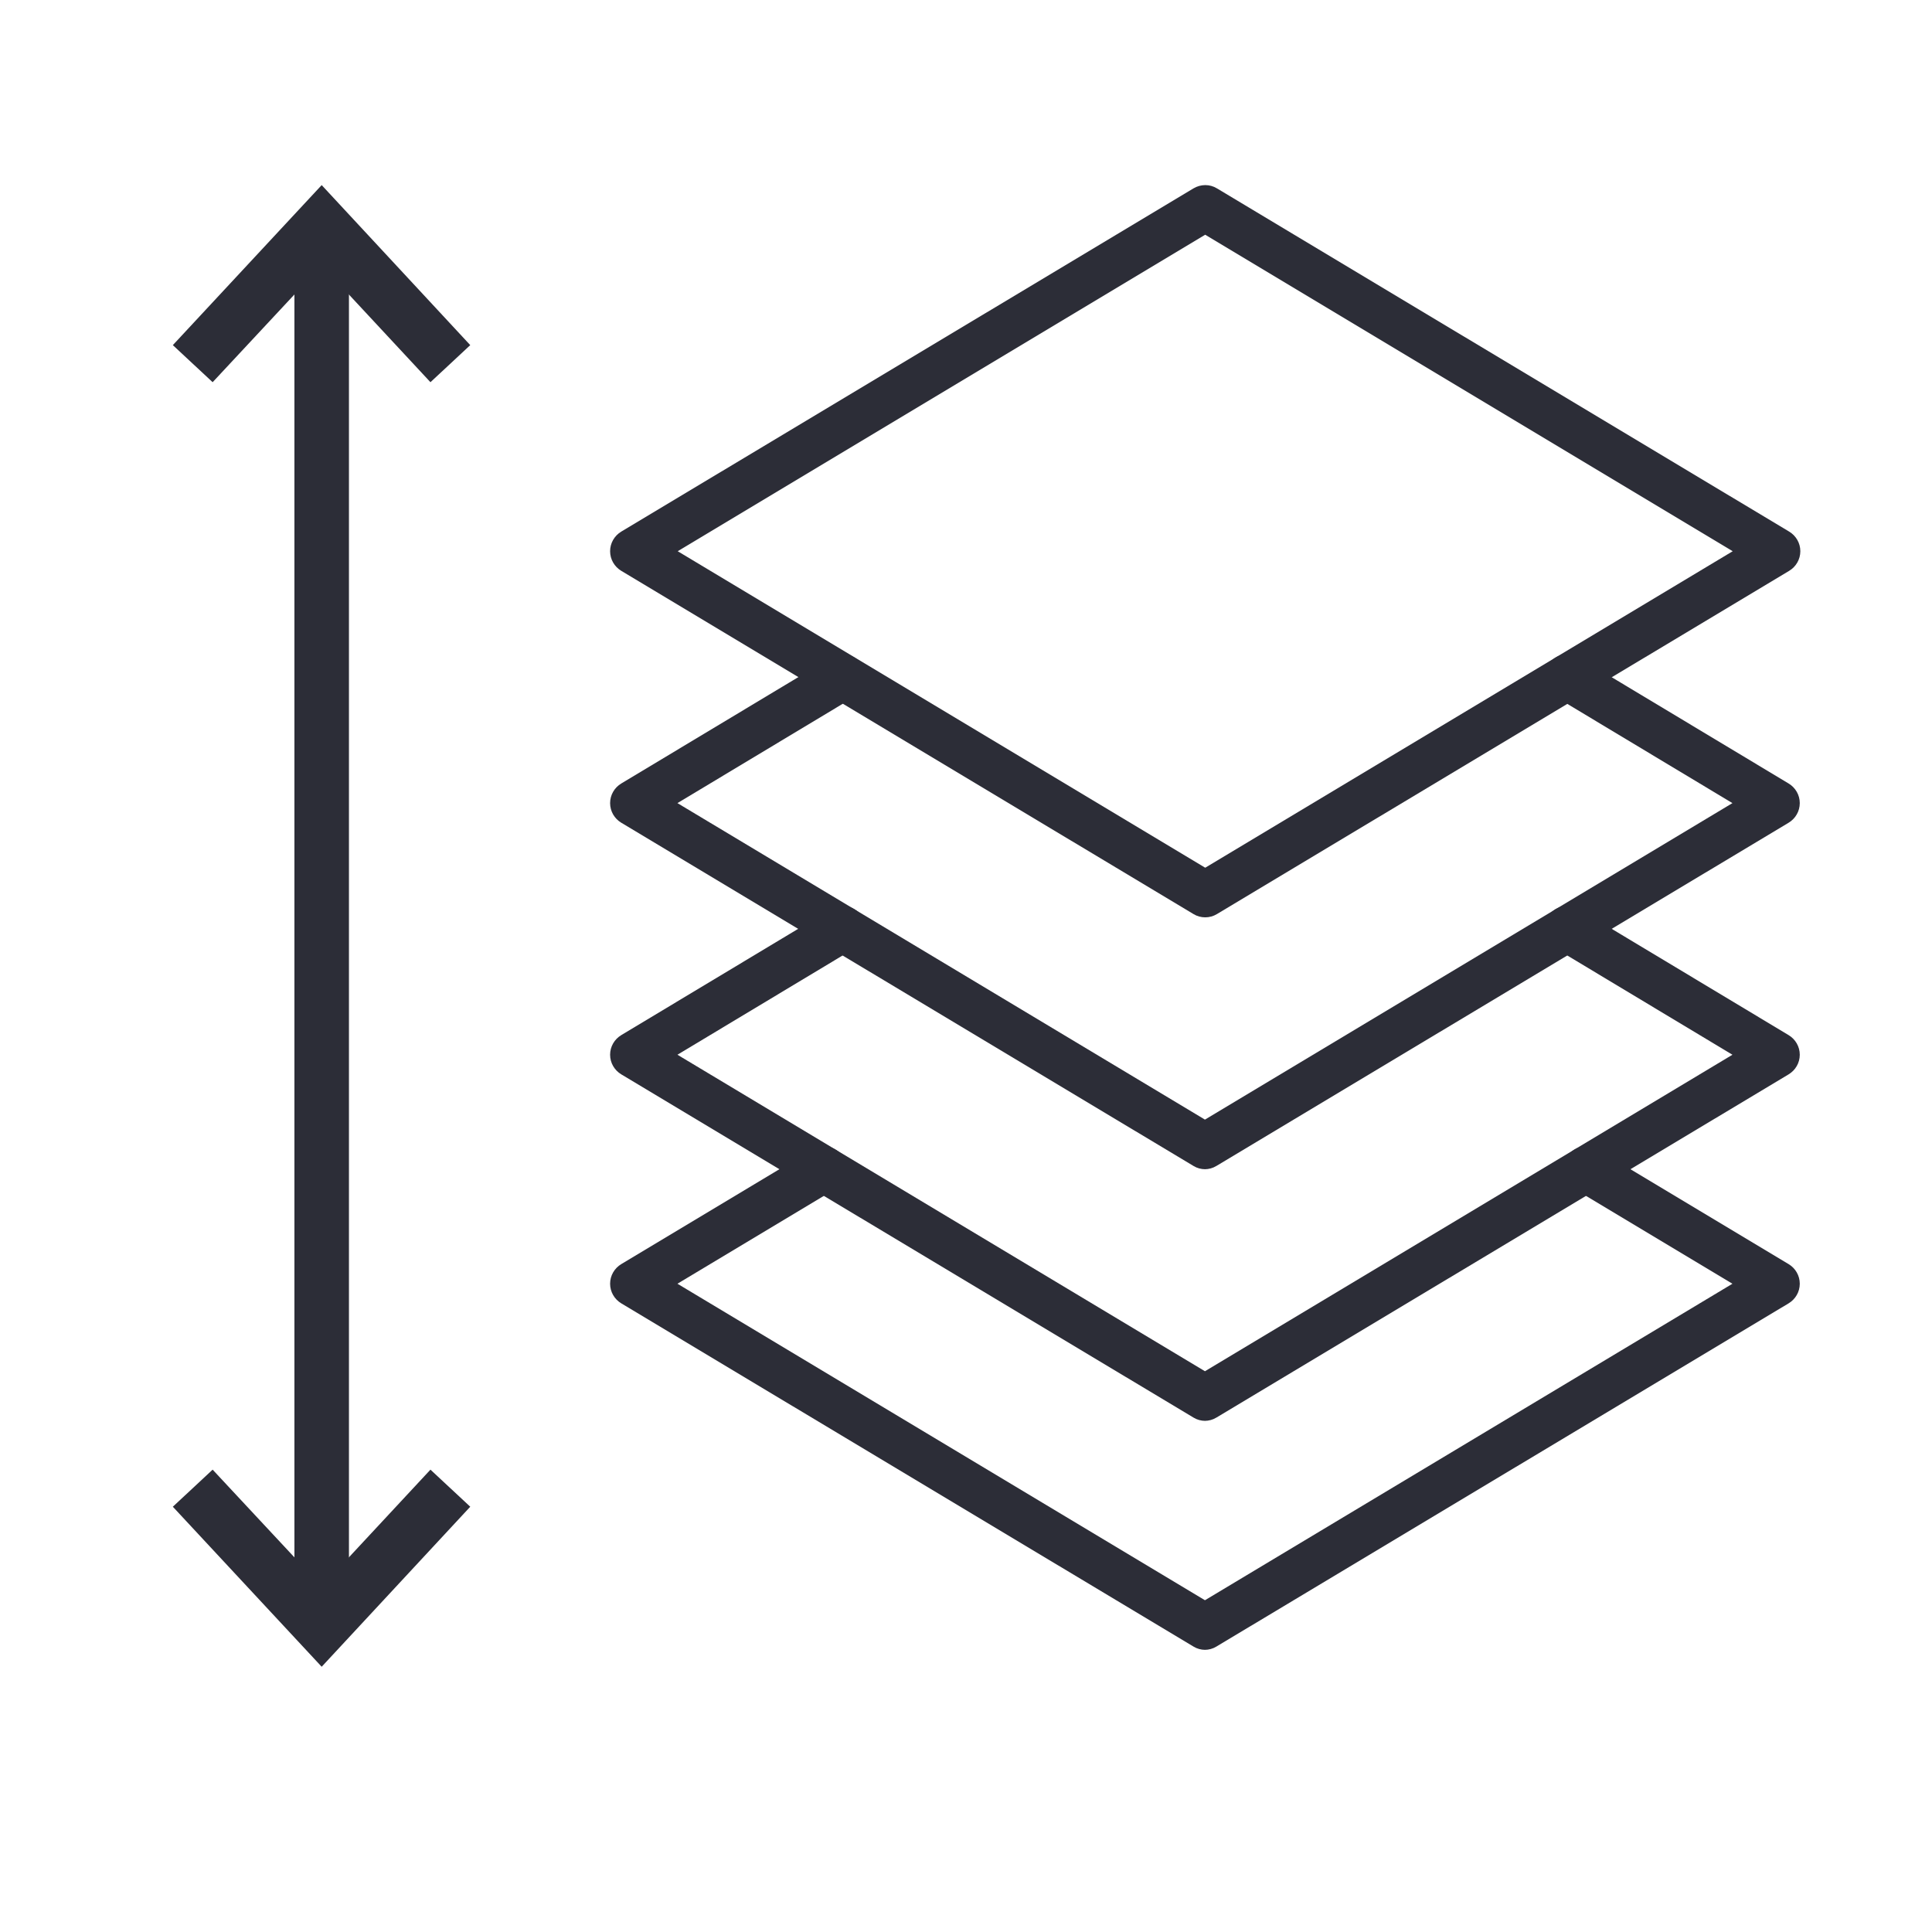
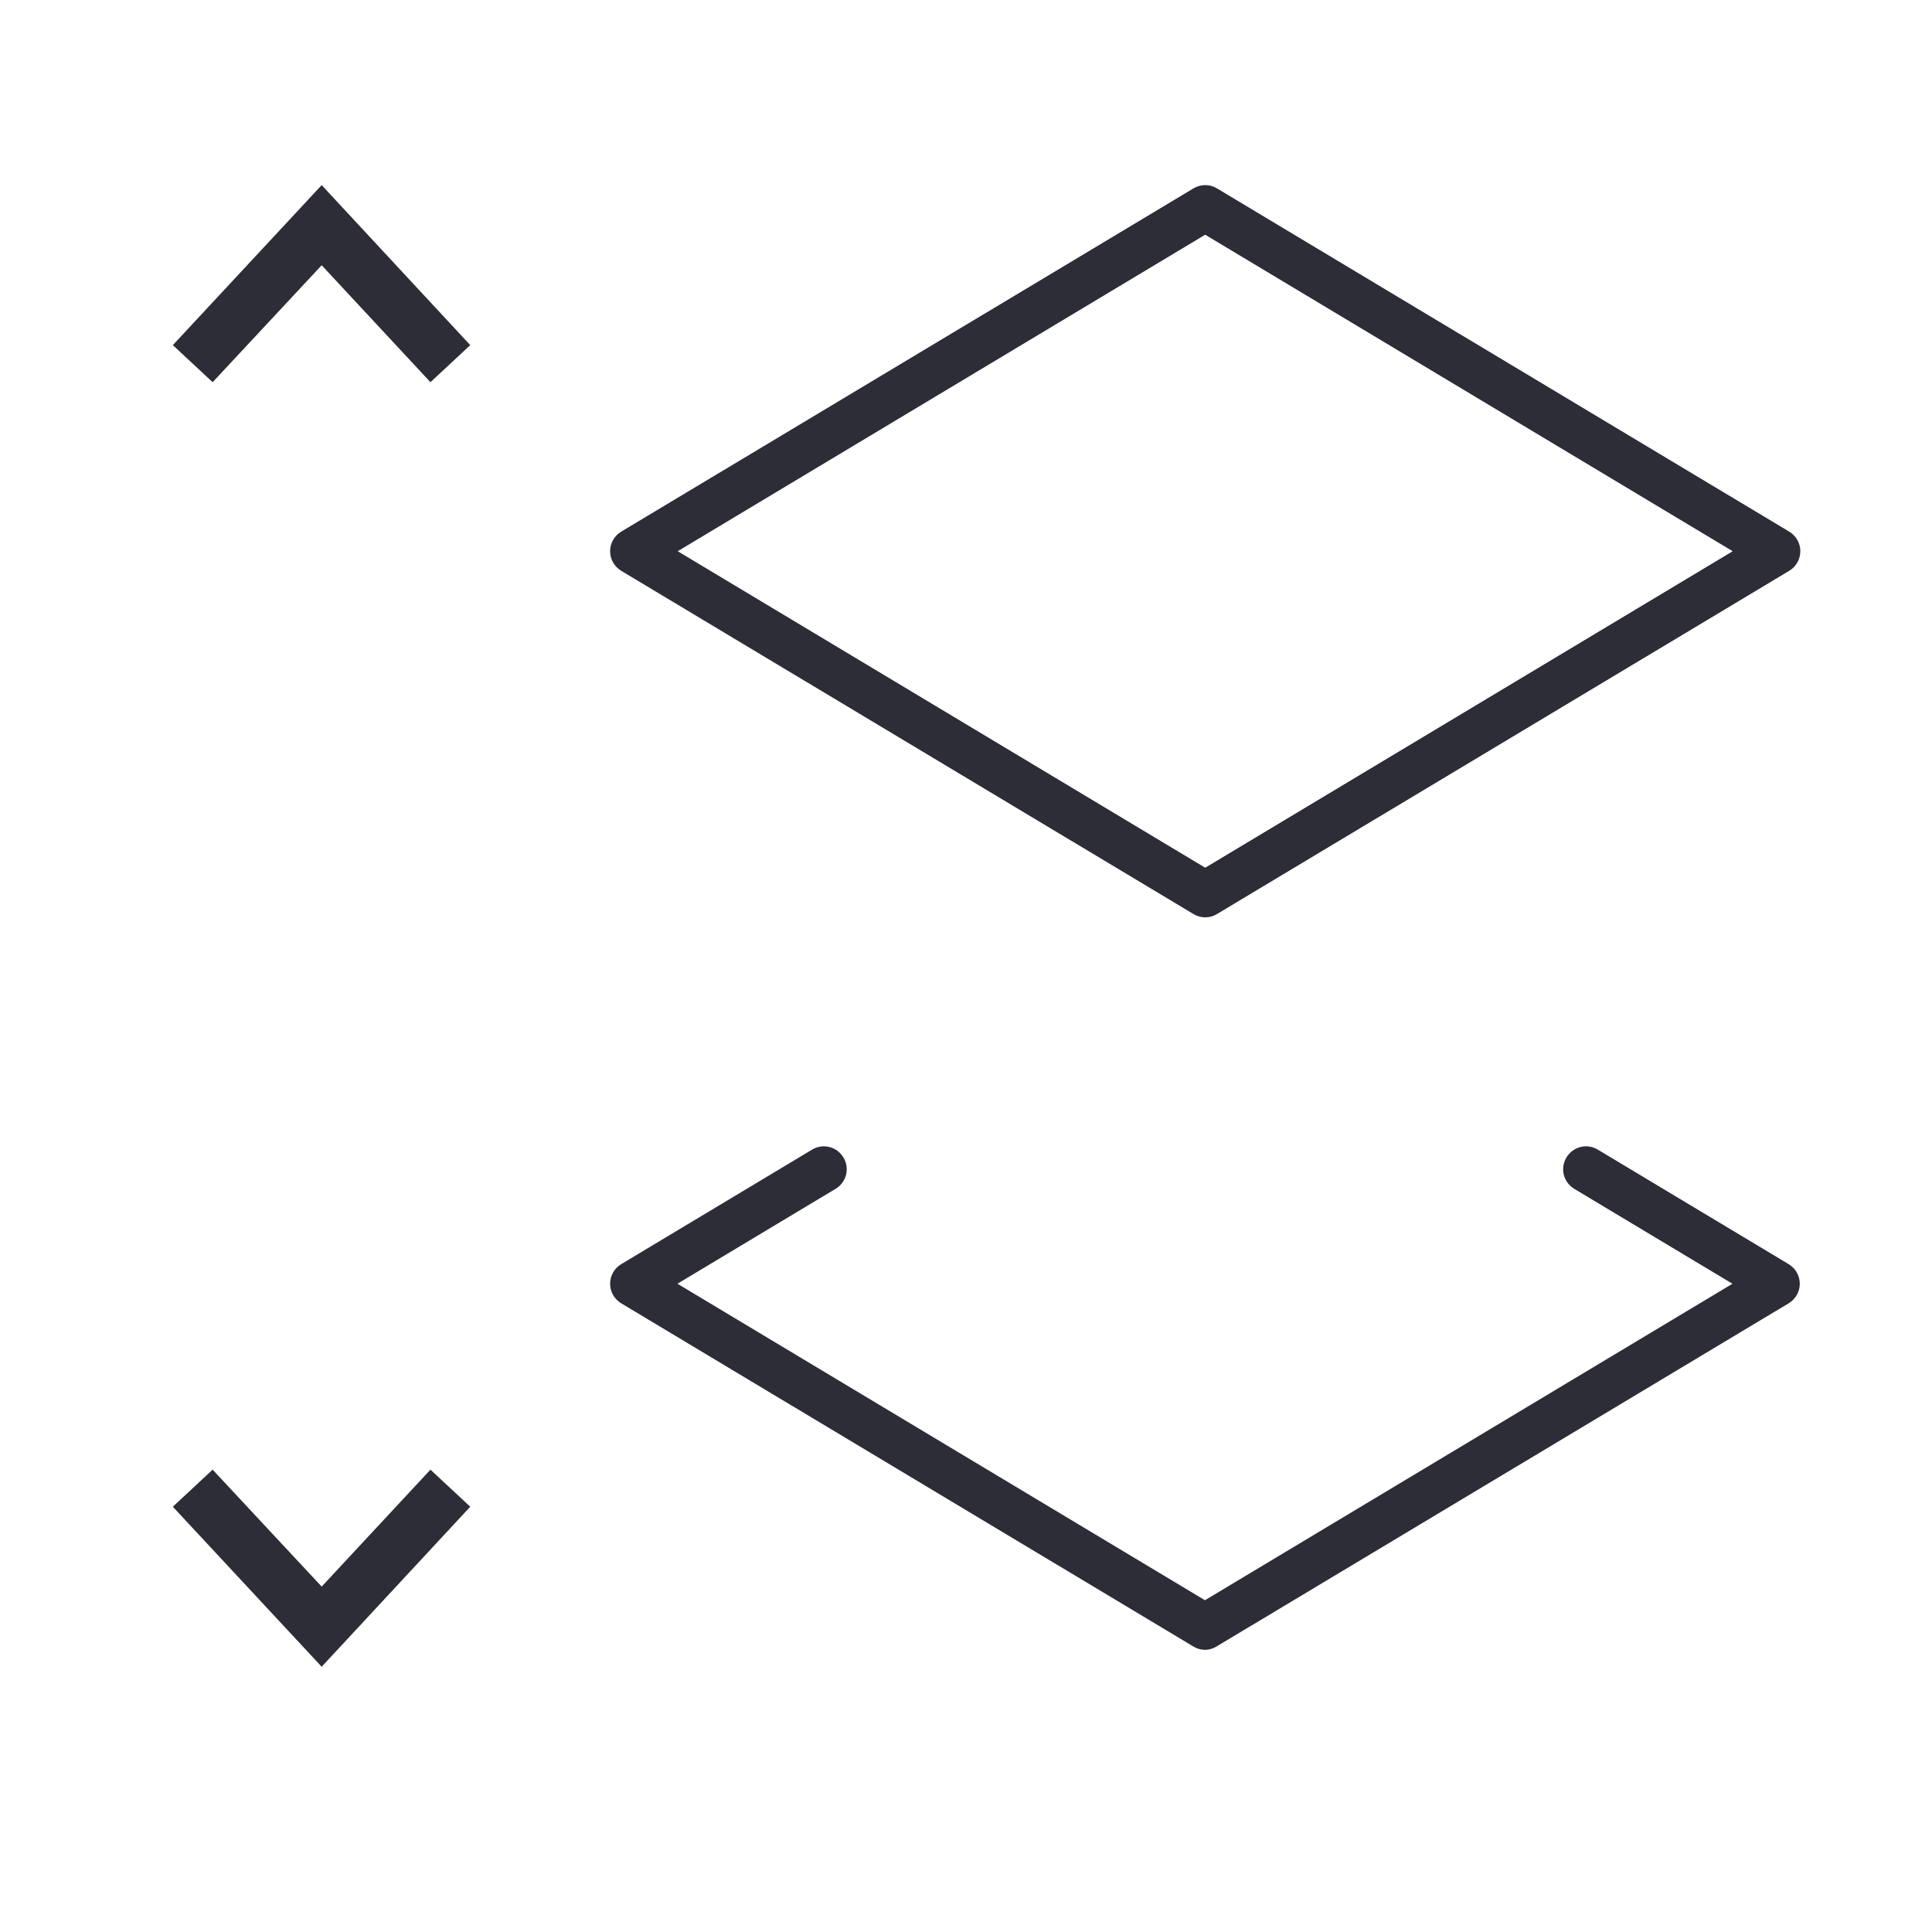
<svg xmlns="http://www.w3.org/2000/svg" id="Layer_1" viewBox="0 0 70.87 70.87">
  <defs>
    <style>      .st0 {        fill: #2c2d37;      }    </style>
  </defs>
  <path class="st0" d="M44.21,60.52c-.15,0-.3-.04-.43-.12l-20.99-12.59c-.25-.15-.41-.42-.41-.72s.16-.57.41-.72l7-4.2c.4-.24.91-.11,1.15.29.24.4.11.91-.29,1.15l-5.8,3.48,19.35,11.61,19.35-11.61-5.8-3.48c-.4-.24-.53-.75-.29-1.15.24-.4.75-.53,1.15-.29l7,4.2c.25.15.41.42.41.72s-.16.57-.41.72l-20.99,12.59c-.13.08-.28.12-.43.12" />
-   <path class="st0" d="M44.21,52.12c-.15,0-.3-.04-.43-.12l-20.99-12.59c-.25-.15-.41-.42-.41-.72s.16-.57.41-.72l7.69-4.62c.4-.24.91-.11,1.15.29.24.4.11.91-.29,1.15l-6.49,3.9,19.35,11.61,19.35-11.61-6.49-3.9c-.4-.24-.53-.76-.29-1.15.24-.4.75-.53,1.15-.29l7.69,4.62c.25.15.41.42.41.72s-.16.57-.41.72l-20.99,12.59c-.13.08-.28.12-.43.12" />
-   <path class="st0" d="M44.21,42.89c-.15,0-.3-.04-.43-.12l-20.99-12.59c-.25-.15-.41-.42-.41-.72s.16-.57.41-.72l7.69-4.62c.4-.24.91-.11,1.15.29.24.4.11.91-.29,1.15l-6.49,3.9,19.35,11.61,19.35-11.61-6.49-3.9c-.4-.24-.53-.76-.29-1.15.24-.4.75-.53,1.15-.29l7.69,4.62c.25.15.41.42.41.72s-.16.57-.41.72l-20.99,12.59c-.13.08-.28.12-.43.12" />
  <path class="st0" d="M24.86,20.22l19.35,11.61,19.35-11.61-19.35-11.61-19.35,11.61ZM44.21,33.65c-.15,0-.3-.04-.43-.12l-20.99-12.59c-.25-.15-.41-.42-.41-.72s.16-.57.41-.72l20.99-12.59c.27-.16.6-.16.86,0l20.99,12.59c.25.15.41.42.41.72s-.16.57-.41.72l-20.99,12.59c-.13.08-.28.12-.43.12" />
-   <rect class="st0" x="10.8" y="8.26" width="2" height="51.4" />
  <polygon class="st0" points="7.8 14.02 6.34 12.66 11.8 6.79 17.25 12.66 15.79 14.02 11.8 9.73 7.8 14.02" />
  <polygon class="st0" points="11.8 61.14 6.34 55.27 7.8 53.91 11.8 58.2 15.79 53.91 17.25 55.27 11.8 61.14" />
</svg>